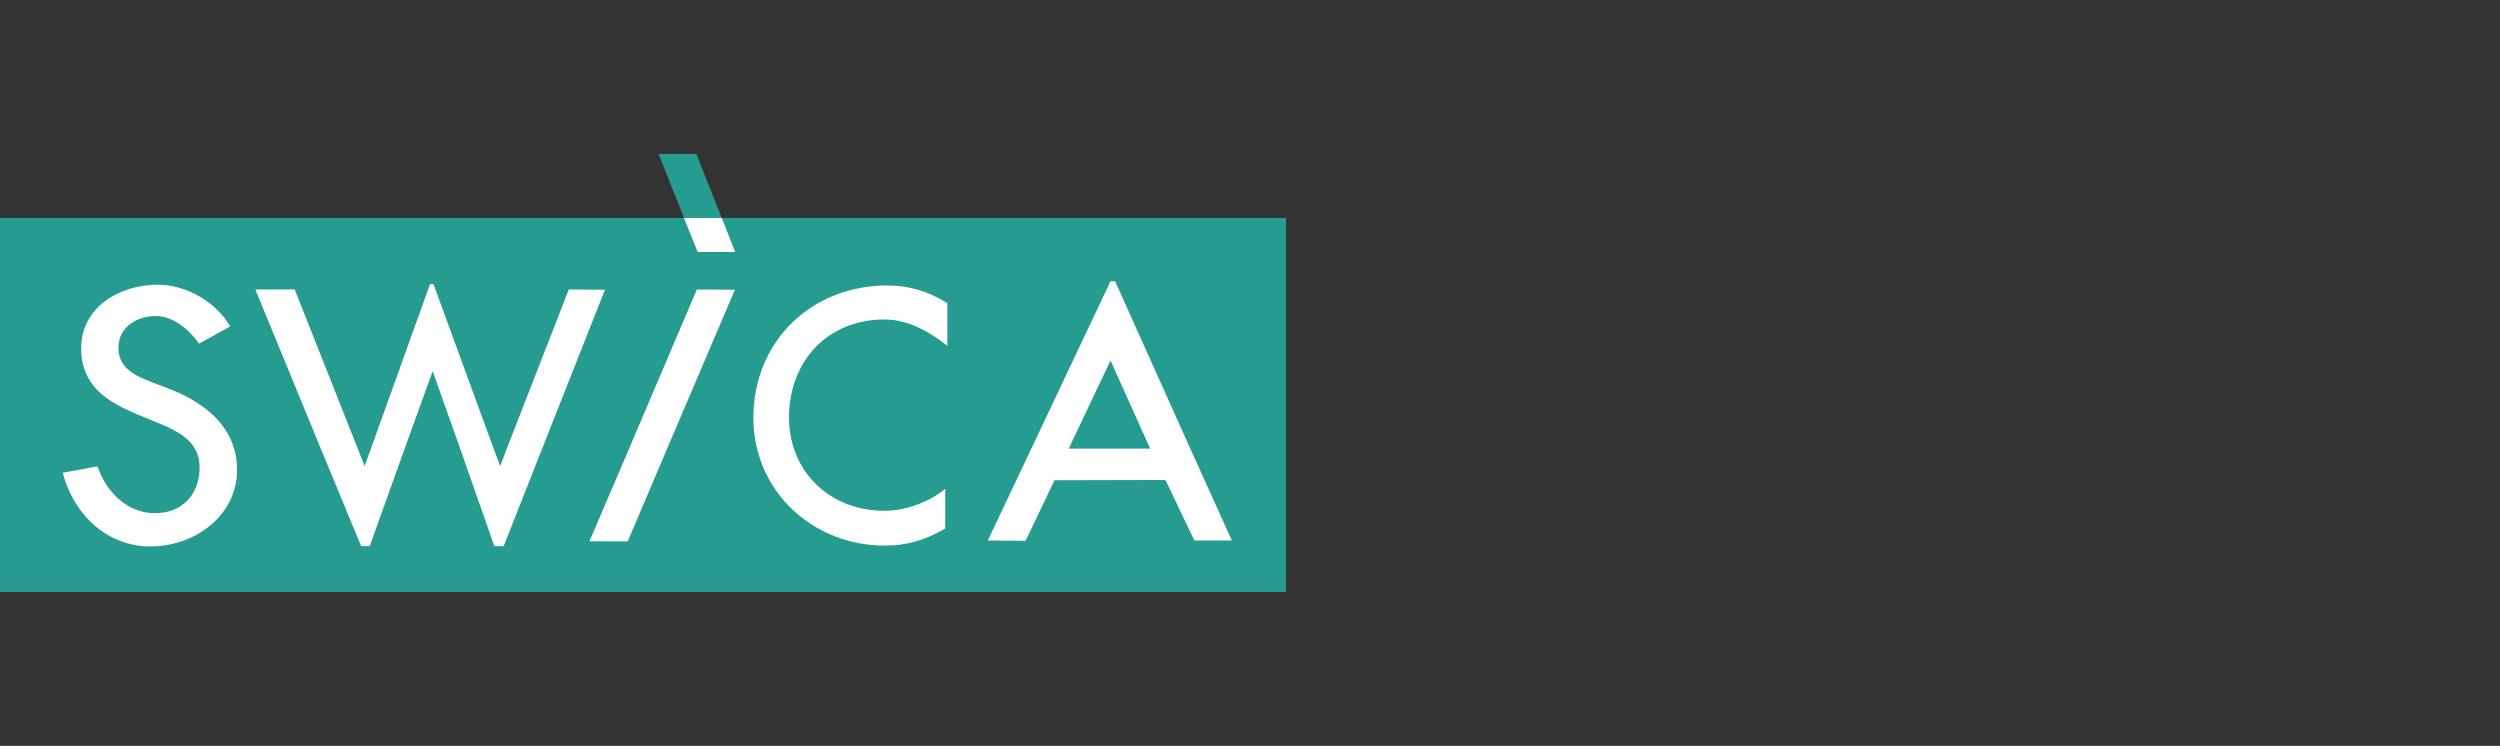
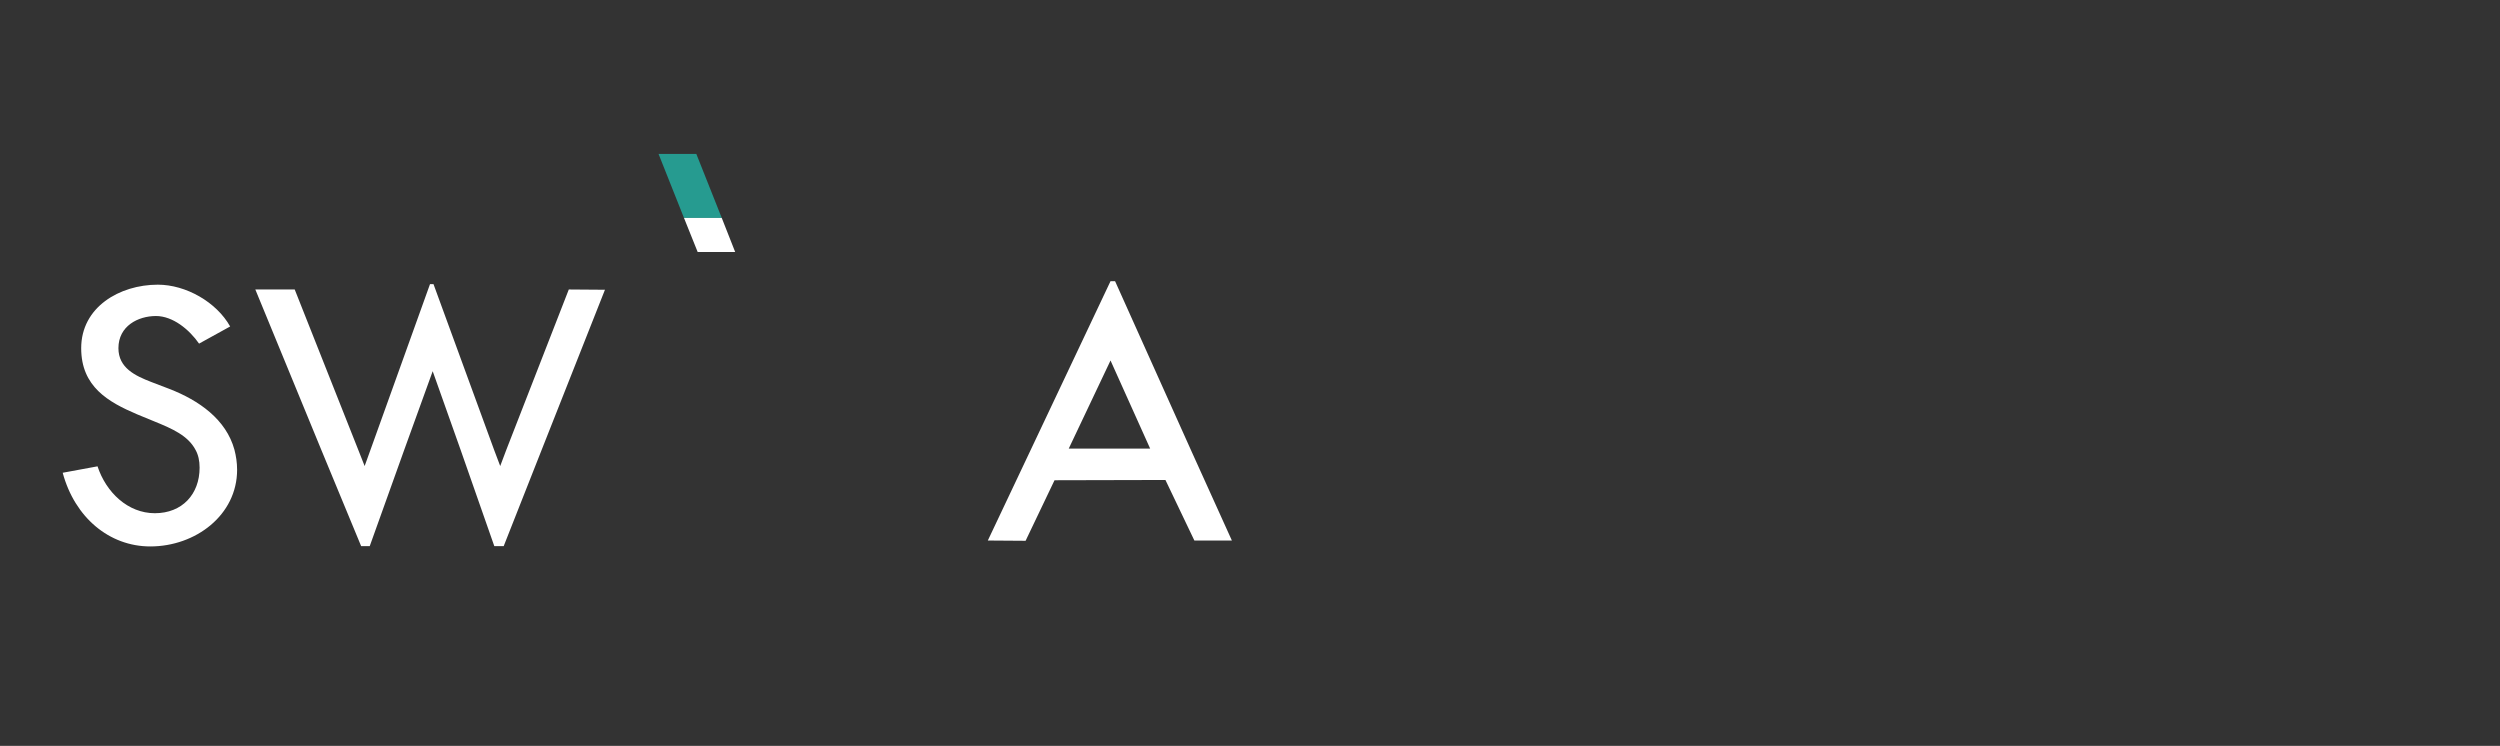
<svg xmlns="http://www.w3.org/2000/svg" xmlns:xlink="http://www.w3.org/1999/xlink" version="1.1" id="Ebene_1" x="0px" y="0px" viewBox="0 0 486 145" style="enable-background:new 0 0 486 145;" xml:space="preserve">
  <rect x="0" y="0" width="486" height="145" fill="#333333" stroke="none" />
  <style type="text/css">
	.st0{fill:#269B90;}
	.st1{clip-path:url(#SVGID_00000036952321191770703540000002736549447962987455_);fill:#FFFFFF;}
	.st2{clip-path:url(#SVGID_00000058579739626778956450000008622458205285997984_);fill:#FFFFFF;}
	.st3{clip-path:url(#SVGID_00000043451800606391742600000013109964895740315779_);fill:#FFFFFF;}
	.st4{clip-path:url(#SVGID_00000130616003270324013880000008705498300531399337_);fill:#FFFFFF;}
	.st5{clip-path:url(#SVGID_00000040536286658803787550000016727162080705900429_);fill:#FFFFFF;}
	.st6{clip-path:url(#SVGID_00000030488334376904631360000004030720444719246760_);fill:#FFFFFF;}
</style>
  <g>
    <polygon class="st0" points="128.021,29.922 132.969,42.37 140.312,42.37 135.365,29.922  " />
-     <rect y="42.37" class="st0" width="250" height="72.708" />
    <g>
      <g>
        <g>
          <defs>
            <rect id="SVGID_1_" y="29.922" width="250" height="85.156" />
          </defs>
          <clipPath id="SVGID_00000023999878728146022590000013872269086429388989_">
            <use xlink:href="#SVGID_1_" style="overflow:visible;" />
          </clipPath>
          <path style="clip-path:url(#SVGID_00000023999878728146022590000013872269086429388989_);fill:#FFFFFF;" d="M45.573,87.422      c-1.615-5.885-6.875-9.583-12.656-11.823l-3.542-1.354c-3.073-1.198-6.354-2.708-6.354-6.562c0-4.323,3.854-6.25,7.292-6.25      c3.281,0,6.458,2.604,8.385,5.365l6.042-3.333c-2.656-4.74-8.594-8.125-14.062-8.125c-7.448,0-14.896,4.375-14.896,12.344      c0,7.5,5.26,10.469,10.885,12.865l3.542,1.458c3.177,1.302,6.354,2.656,7.812,5.469c0.521,0.938,0.781,2.083,0.781,3.438      c0,5.156-3.385,8.854-8.698,8.854c-5.26,0-9.479-4.062-11.146-9.115l-6.771,1.25c2.344,8.698,9.063,14.323,17.031,14.323      c8.802,0,16.875-6.094,16.875-14.896C46.094,89.922,45.885,88.62,45.573,87.422L45.573,87.422z" />
        </g>
      </g>
      <g>
        <g>
          <defs>
-             <rect id="SVGID_00000149339577660155026760000015465864994659521215_" y="29.922" width="250" height="85.156" />
-           </defs>
+             </defs>
          <clipPath id="SVGID_00000013883569824649876800000011848801142422005659_">
            <use xlink:href="#SVGID_00000149339577660155026760000015465864994659521215_" style="overflow:visible;" />
          </clipPath>
          <polygon style="clip-path:url(#SVGID_00000013883569824649876800000011848801142422005659_);fill:#FFFFFF;" points="      122.188,87.474 114.583,105.234 122.031,105.234 129.583,87.474 142.865,56.328 135.469,56.276     " />
        </g>
      </g>
      <g>
        <g>
          <defs>
            <rect id="SVGID_00000072255454226742369290000006589789534649556380_" y="29.922" width="250" height="85.156" />
          </defs>
          <clipPath id="SVGID_00000008838536490531945870000018144891957716274839_">
            <use xlink:href="#SVGID_00000072255454226742369290000006589789534649556380_" style="overflow:visible;" />
          </clipPath>
          <polygon style="clip-path:url(#SVGID_00000008838536490531945870000018144891957716274839_);fill:#FFFFFF;" points="      110.573,56.276 98.437,87.422 97.24,90.599 96.042,87.422 84.271,55.234 83.594,55.234 72.031,87.422 70.885,90.599       69.635,87.422 57.292,56.276 49.635,56.276 62.448,87.422 70.208,106.172 71.875,106.172 78.594,87.422 84.115,72.161       89.531,87.422 96.094,106.172 97.917,106.172 105.312,87.422 117.604,56.328     " />
        </g>
      </g>
      <g>
        <g>
          <defs>
            <rect id="SVGID_00000050641186398617864500000004181096372738412424_" y="29.922" width="250" height="85.156" />
          </defs>
          <clipPath id="SVGID_00000012467761964484256300000015183238811548515770_">
            <use xlink:href="#SVGID_00000050641186398617864500000004181096372738412424_" style="overflow:visible;" />
          </clipPath>
          <path style="clip-path:url(#SVGID_00000012467761964484256300000015183238811548515770_);fill:#FFFFFF;" d="M231.51,87.474      l-14.74-32.813h-0.885l-15.521,32.813l-8.333,17.604l7.344,0.052L205,93.359l21.562-0.052l5.625,11.771h7.292L231.51,87.474z       M207.76,87.214l8.125-17.135l7.708,17.135H207.76z" />
        </g>
      </g>
      <g>
        <g>
          <defs>
            <rect id="SVGID_00000109021127408474020770000000136333080408313780_" y="29.922" width="250" height="85.156" />
          </defs>
          <clipPath id="SVGID_00000126299874717857413460000003059403259071395218_">
            <use xlink:href="#SVGID_00000109021127408474020770000000136333080408313780_" style="overflow:visible;" />
          </clipPath>
-           <path style="clip-path:url(#SVGID_00000126299874717857413460000003059403259071395218_);fill:#FFFFFF;" d="M171.927,62.109      c4.635,0,8.698,2.344,12.24,5.104v-8.281c-3.698-2.292-7.396-3.438-11.719-3.438c-14.479,0-25.99,10.625-25.99,25.781      c0,2.135,0.26,4.219,0.781,6.198l0,0c2.812,10.99,12.917,18.594,24.792,18.594c4.323,0,7.917-1.094,11.719-3.333v-7.708      c-3.177,2.604-7.708,4.271-11.875,4.271c-8.229,0-14.948-4.635-17.448-11.823l0,0c-0.677-1.927-1.042-4.063-1.042-6.406      C153.438,70.182,160.885,62.109,171.927,62.109" />
        </g>
      </g>
      <g>
        <g>
          <defs>
            <rect id="SVGID_00000129891686005912437620000018009124624952406682_" y="29.922" width="250" height="85.156" />
          </defs>
          <clipPath id="SVGID_00000168117564231199559930000010592254895448278660_">
            <use xlink:href="#SVGID_00000129891686005912437620000018009124624952406682_" style="overflow:visible;" />
          </clipPath>
          <polygon style="clip-path:url(#SVGID_00000168117564231199559930000010592254895448278660_);fill:#FFFFFF;" points="      142.917,48.984 135.625,48.984 132.969,42.37 140.312,42.37     " />
        </g>
      </g>
    </g>
  </g>
</svg>